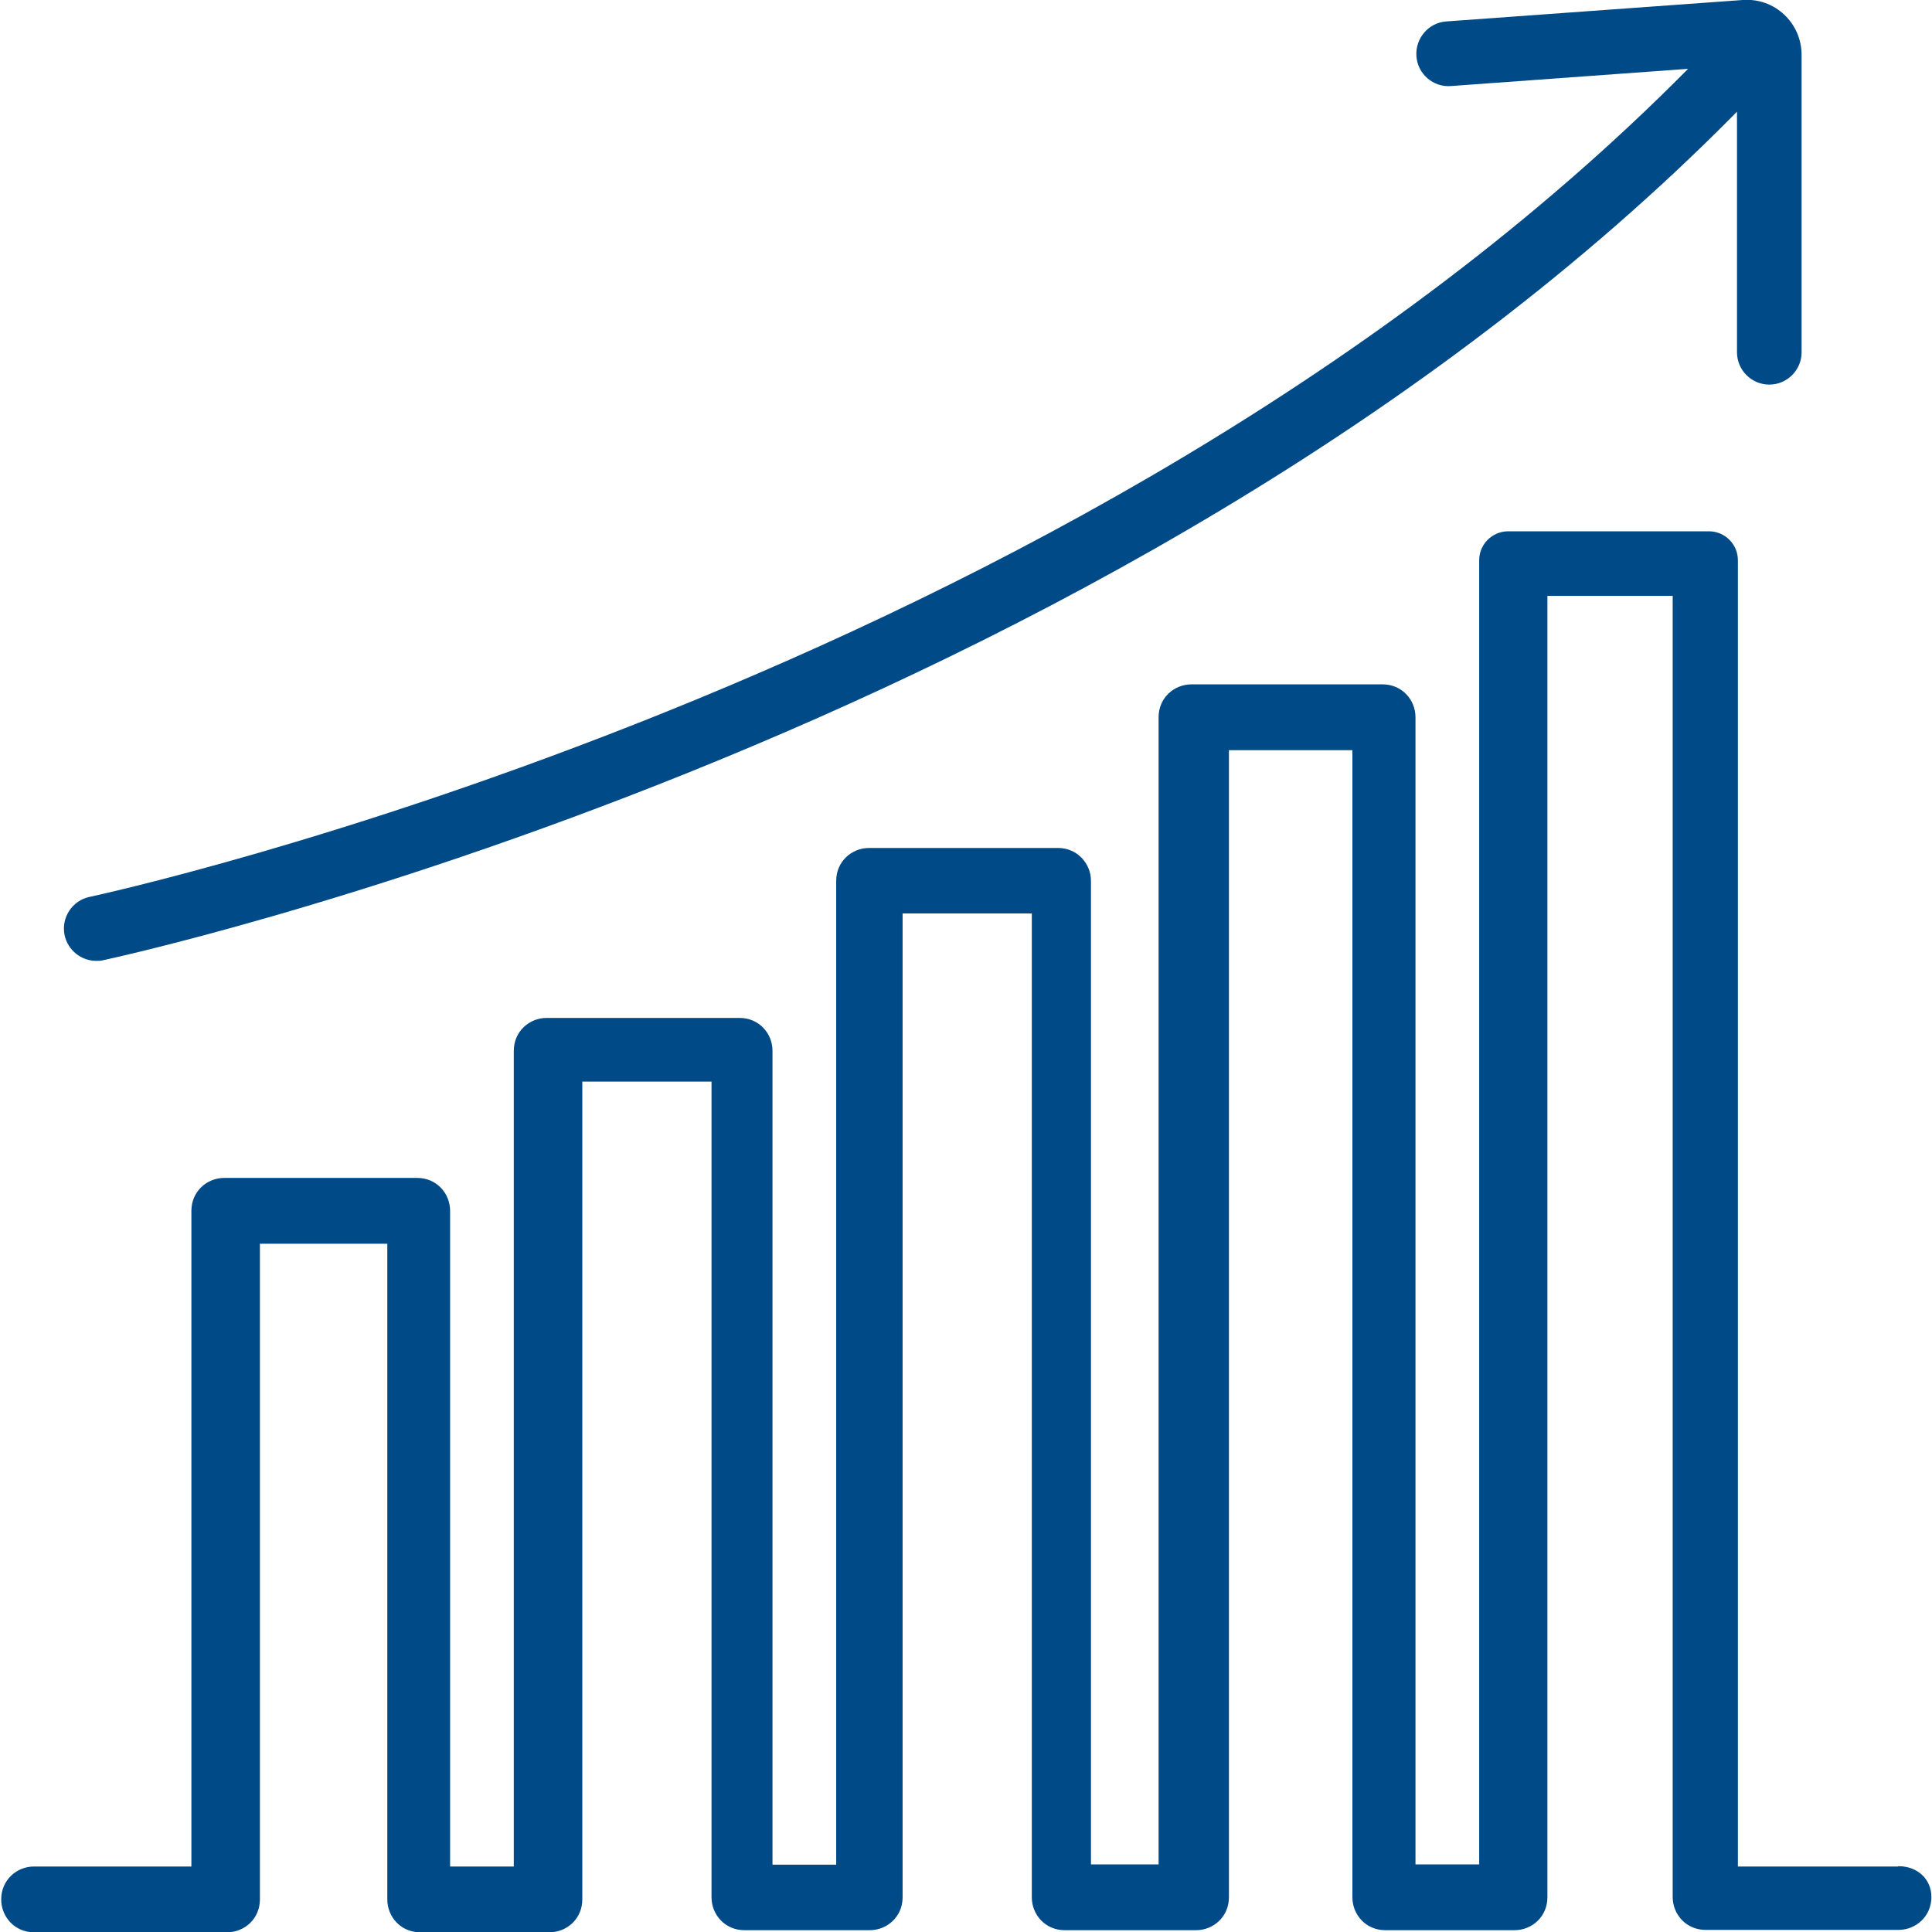
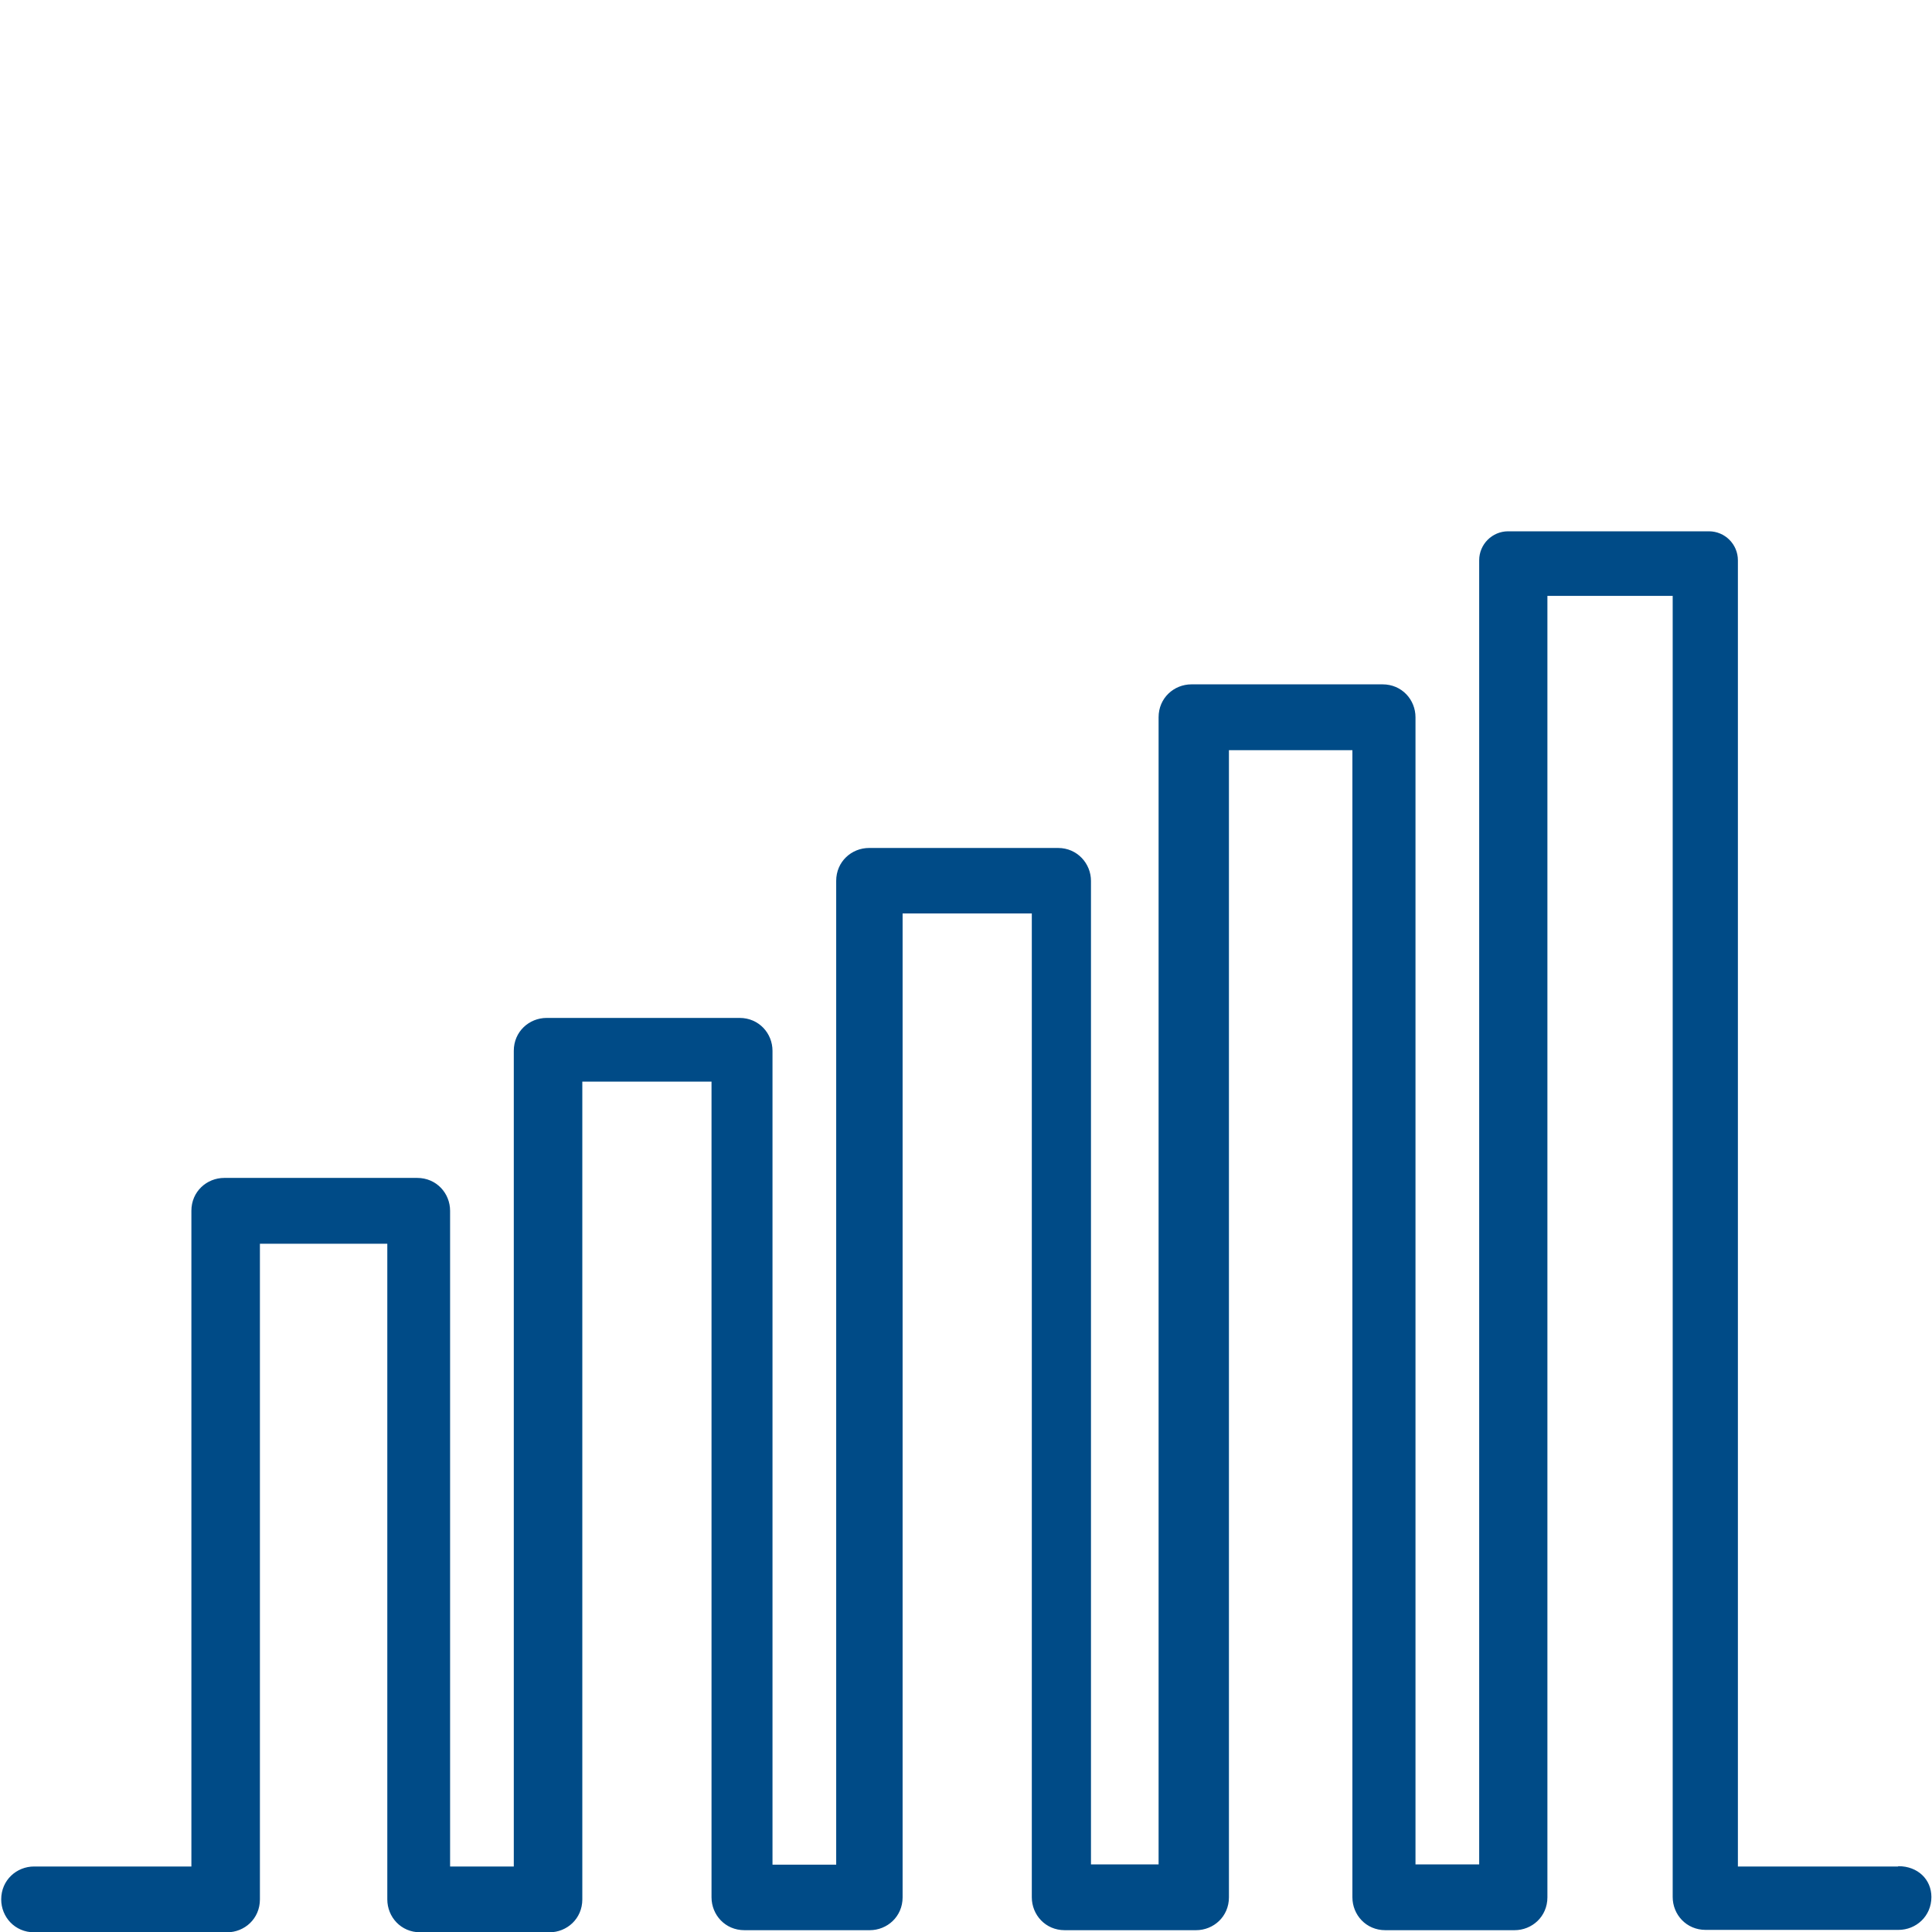
<svg xmlns="http://www.w3.org/2000/svg" id="Layer_1" viewBox="0 0 64 64">
  <defs>
    <style>.cls-1{fill:#004b87;}</style>
  </defs>
-   <path class="cls-1" d="m3.19,31.83c.07,0,.15,0,.22-.02.34-.07,33.56-7.23,54.13-28.11v7.97c0,.59.48,1.07,1.07,1.07.59,0,1.07-.48,1.07-1.07V1.82c0-1.06-.89-1.9-1.95-1.82l-9.82.71c-.59.04-1.03.56-.99,1.15.04.59.56,1.04,1.15.99l7.85-.57C35.8,22.62,3.3,29.64,2.97,29.71c-.58.12-.95.69-.83,1.27.11.5.55.85,1.05.85" />
  <path class="cls-1" d="m62.87,61.83h-5.3V18.56c0-.53-.43-.96-.96-.96h-6.65c-.53,0-.96.43-.96.96v43.2h-2.11V23.76c0-.58-.45-1.09-1.09-1.09h-6.33c-.58,0-1.09.45-1.09,1.09v38h-2.24V29.18c0-.57-.45-1.09-1.09-1.09h-6.26c-.58,0-1.09.45-1.09,1.09v32.59h-2.11v-26.96c0-.58-.45-1.09-1.09-1.09h-6.39c-.58,0-1.09.45-1.09,1.09v27.02h-2.11v-21.72c0-.58-.45-1.09-1.09-1.09h-6.39c-.58,0-1.09.45-1.09,1.09v21.72H1.13c-.58,0-1.09.45-1.09,1.09,0,.58.45,1.09,1.09,1.09h6.39c.58,0,1.09-.45,1.09-1.09v-21.72h4.22v21.72c0,.58.45,1.09,1.09,1.09h4.28c.58,0,1.09-.45,1.09-1.09v-27.09h4.28v27.02c0,.58.45,1.09,1.09,1.09h4.15c.58,0,1.09-.45,1.09-1.09V30.26h4.28v32.59c0,.58.45,1.09,1.09,1.09h4.35c.58,0,1.09-.45,1.09-1.09V24.85h4.09v38c0,.58.45,1.09,1.09,1.09h4.28c.58,0,1.09-.45,1.09-1.09V19.74h4.15v43.1c0,.58.45,1.09,1.09,1.09h6.39c.58,0,1.09-.45,1.09-1.09,0-.58-.45-1.02-1.09-1.02" />
</svg>